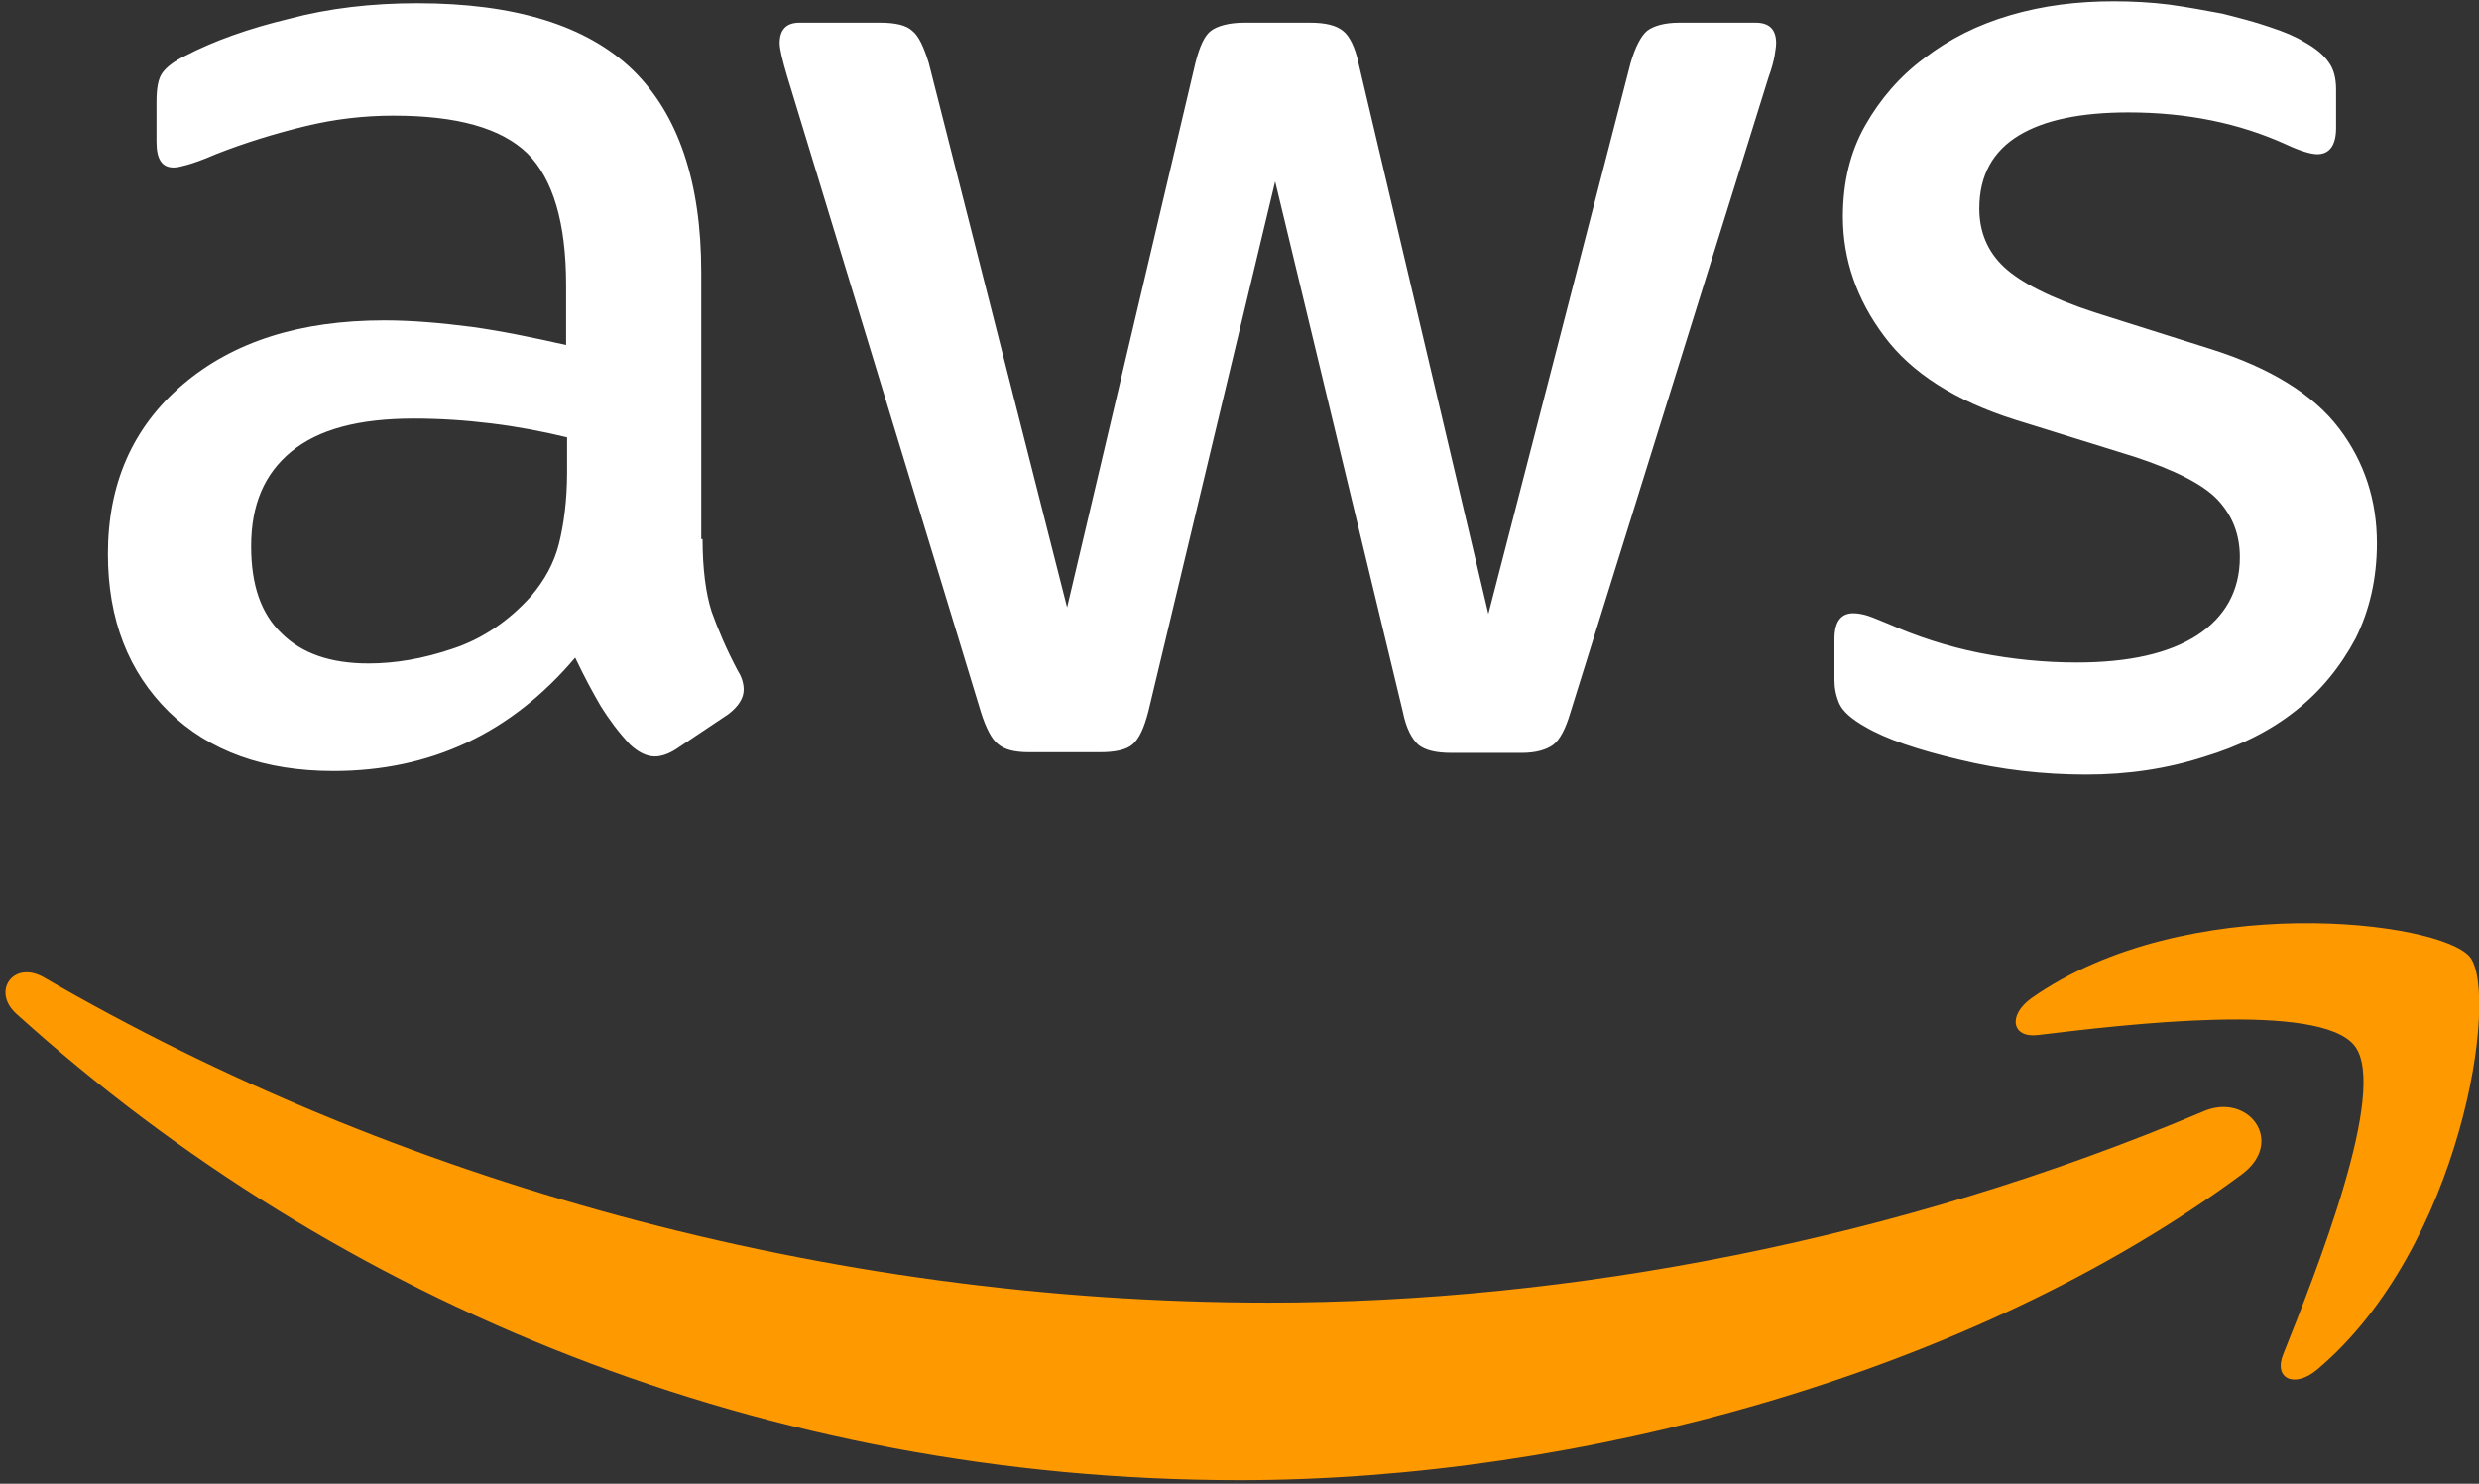
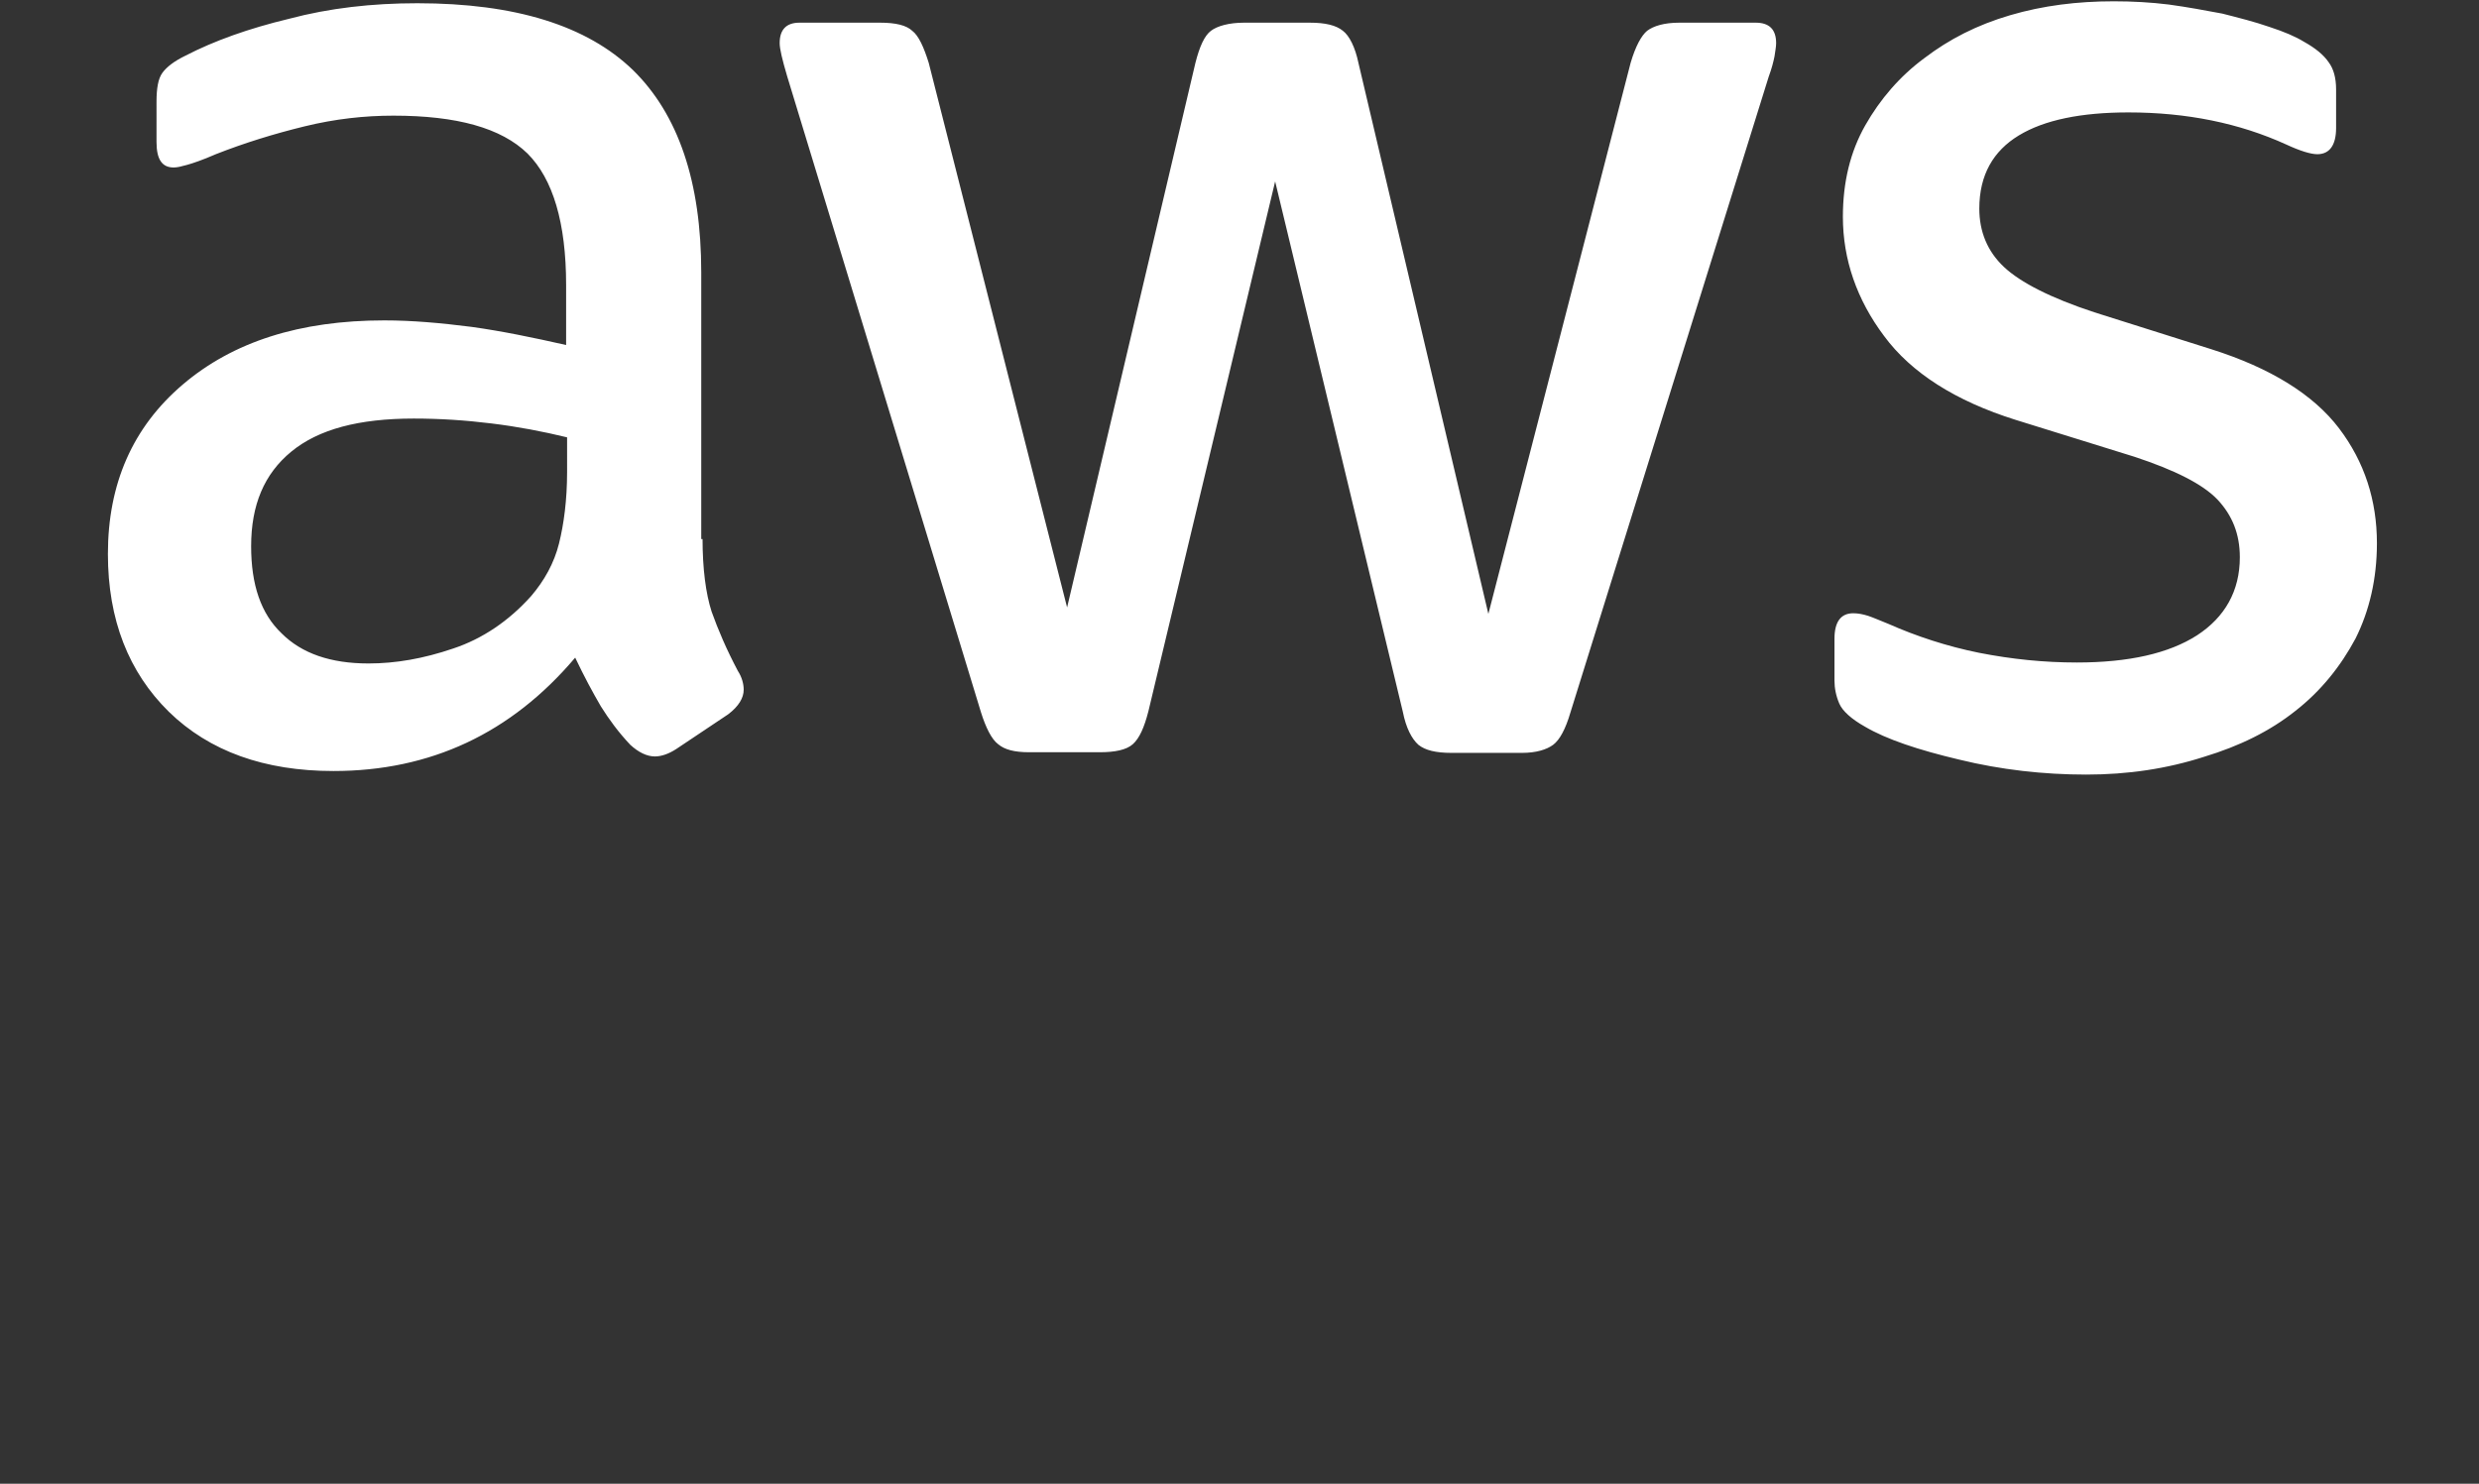
<svg xmlns="http://www.w3.org/2000/svg" version="1.1" id="Layer_1" x="0px" y="0px" viewBox="0 0 765 458" style="enable-background:new 0 0 765 458;" xml:space="preserve">
  <rect x="0" y="0" width="765" height="458" fill="#333333" stroke="none" />
  <style type="text/css">
	.st0{fill:#FFFFFF;}
	.st1{fill-rule:evenodd;clip-rule:evenodd;fill:#FF9900;}
</style>
  <g>
    <path class="st0" d="M216.8,166.2c0,9.4,1,17,2.8,22.6c2,5.6,4.6,11.7,8.1,18.3c1.3,2,1.8,4.1,1.8,5.8c0,2.5-1.5,5.1-4.8,7.6   l-16,10.7c-2.3,1.5-4.6,2.3-6.6,2.3c-2.5,0-5.1-1.3-7.6-3.6c-3.6-3.8-6.6-7.9-9.1-11.9c-2.5-4.3-5.1-9.1-7.9-15   c-19.8,23.4-44.7,35-74.6,35c-21.3,0-38.3-6.1-50.8-18.3c-12.4-12.2-18.8-28.4-18.8-48.7c0-21.6,7.6-39.1,23.1-52.3   c15.5-13.2,36.1-19.8,62.2-19.8c8.6,0,17.5,0.8,26.9,2c9.4,1.3,19,3.3,29.2,5.6V88c0-19.3-4.1-32.8-11.9-40.6   c-8.1-7.9-21.8-11.7-41.4-11.7c-8.9,0-18,1-27.4,3.3s-18.5,5.1-27.4,8.6c-4.1,1.8-7.1,2.8-8.9,3.3s-3,0.8-4.1,0.8   c-3.6,0-5.3-2.5-5.3-7.9V31.4c0-4.1,0.5-7.1,1.8-8.9c1.3-1.8,3.6-3.6,7.1-5.3c8.9-4.6,19.5-8.4,32-11.4c12.4-3.3,25.6-4.8,39.6-4.8   c30.2,0,52.3,6.9,66.5,20.6c14,13.7,21.1,34.5,21.1,62.5v82.3H216.8z M113.7,204.8c8.4,0,17-1.5,26.1-4.6c9.1-3,17.3-8.6,24.1-16.2   c4.1-4.8,7.1-10.2,8.6-16.2s2.5-13.5,2.5-22.1V135c-7.4-1.8-15.2-3.3-23.4-4.3c-8.1-1-16-1.5-23.9-1.5c-17,0-29.4,3.3-37.8,10.2   s-12.4,16.5-12.4,29.2c0,11.9,3,20.8,9.4,26.9C93.1,201.7,102,204.8,113.7,204.8z M317.6,232.2c-4.6,0-7.6-0.8-9.6-2.5   c-2-1.5-3.8-5.1-5.3-9.9L242.9,23.5c-1.5-5.1-2.3-8.4-2.3-10.2c0-4.1,2-6.3,6.1-6.3h24.9c4.8,0,8.1,0.8,9.9,2.5   c2,1.5,3.6,5.1,5.1,9.9l42.7,168.1l39.6-168.1c1.3-5.1,2.8-8.4,4.8-9.9c2-1.5,5.6-2.5,10.2-2.5h20.3c4.8,0,8.1,0.8,10.2,2.5   c2,1.5,3.8,5.1,4.8,9.9l40.1,170.1l43.9-170.1c1.5-5.1,3.3-8.4,5.1-9.9c2-1.5,5.3-2.5,9.9-2.5h23.6c4.1,0,6.3,2,6.3,6.3   c0,1.3-0.3,2.5-0.5,4.1c-0.3,1.5-0.8,3.6-1.8,6.3L484.6,220c-1.5,5.1-3.3,8.4-5.3,9.9c-2,1.5-5.3,2.5-9.6,2.5h-21.8   c-4.8,0-8.1-0.8-10.2-2.5c-2-1.8-3.8-5.1-4.8-10.2L393.5,56l-39.1,163.5c-1.3,5.1-2.8,8.4-4.8,10.2c-2,1.8-5.6,2.5-10.2,2.5H317.6z    M643.8,239.1c-13.2,0-26.4-1.5-39.1-4.6c-12.7-3-22.6-6.3-29.2-10.2c-4.1-2.3-6.9-4.8-7.9-7.1c-1-2.3-1.5-4.8-1.5-7.1v-12.9   c0-5.3,2-7.9,5.8-7.9c1.5,0,3,0.3,4.6,0.8c1.5,0.5,3.8,1.5,6.3,2.5c8.6,3.8,18,6.9,27.9,8.9c10.2,2,20.1,3,30.2,3   c16,0,28.4-2.8,37.1-8.4c8.6-5.6,13.2-13.7,13.2-24.1c0-7.1-2.3-12.9-6.9-17.8c-4.6-4.8-13.2-9.1-25.6-13.2L622,129.6   c-18.5-5.8-32.2-14.5-40.6-25.9c-8.4-11.2-12.7-23.6-12.7-36.8c0-10.7,2.3-20.1,6.9-28.2s10.7-15.2,18.3-20.8   c7.6-5.8,16.2-10.2,26.4-13.2s20.8-4.3,32-4.3c5.6,0,11.4,0.3,17,1c5.8,0.8,11.2,1.8,16.5,2.8c5.1,1.3,9.9,2.5,14.5,4.1   c4.6,1.5,8.1,3,10.7,4.6c3.6,2,6.1,4.1,7.6,6.3c1.5,2,2.3,4.8,2.3,8.4v11.9c0,5.3-2,8.1-5.8,8.1c-2,0-5.3-1-9.6-3   c-14.5-6.6-30.7-9.9-48.7-9.9c-14.5,0-25.9,2.3-33.8,7.1S610.8,54,610.8,64.4c0,7.1,2.5,13.2,7.6,18c5.1,4.8,14.5,9.6,27.9,14   l36.1,11.4c18.3,5.8,31.5,14,39.4,24.4s11.7,22.3,11.7,35.5c0,10.9-2.3,20.8-6.6,29.4c-4.6,8.6-10.7,16.2-18.5,22.3   c-7.9,6.3-17.3,10.9-28.2,14.2C668.7,237.3,656.7,239.1,643.8,239.1z" />
    <g>
-       <path class="st1" d="M691.8,362.5c-83.5,61.7-204.9,94.4-309.2,94.4c-146.2,0-278-54.1-377.5-143.9c-7.9-7.1-0.8-16.8,8.6-11.2    c107.6,62.5,240.4,100.3,377.8,100.3c92.7,0,194.5-19.3,288.1-58.9C693.6,336.8,705.5,352.3,691.8,362.5z" />
-       <path class="st1" d="M726.6,322.8c-10.7-13.7-70.6-6.6-97.7-3.3c-8.1,1-9.4-6.1-2-11.4c47.7-33.5,126.2-23.9,135.3-12.7    c9.1,11.4-2.5,89.9-47.2,127.4c-6.9,5.8-13.5,2.8-10.4-4.8C714.6,392.9,737.2,336.3,726.6,322.8z" />
-     </g>
+       </g>
  </g>
</svg>